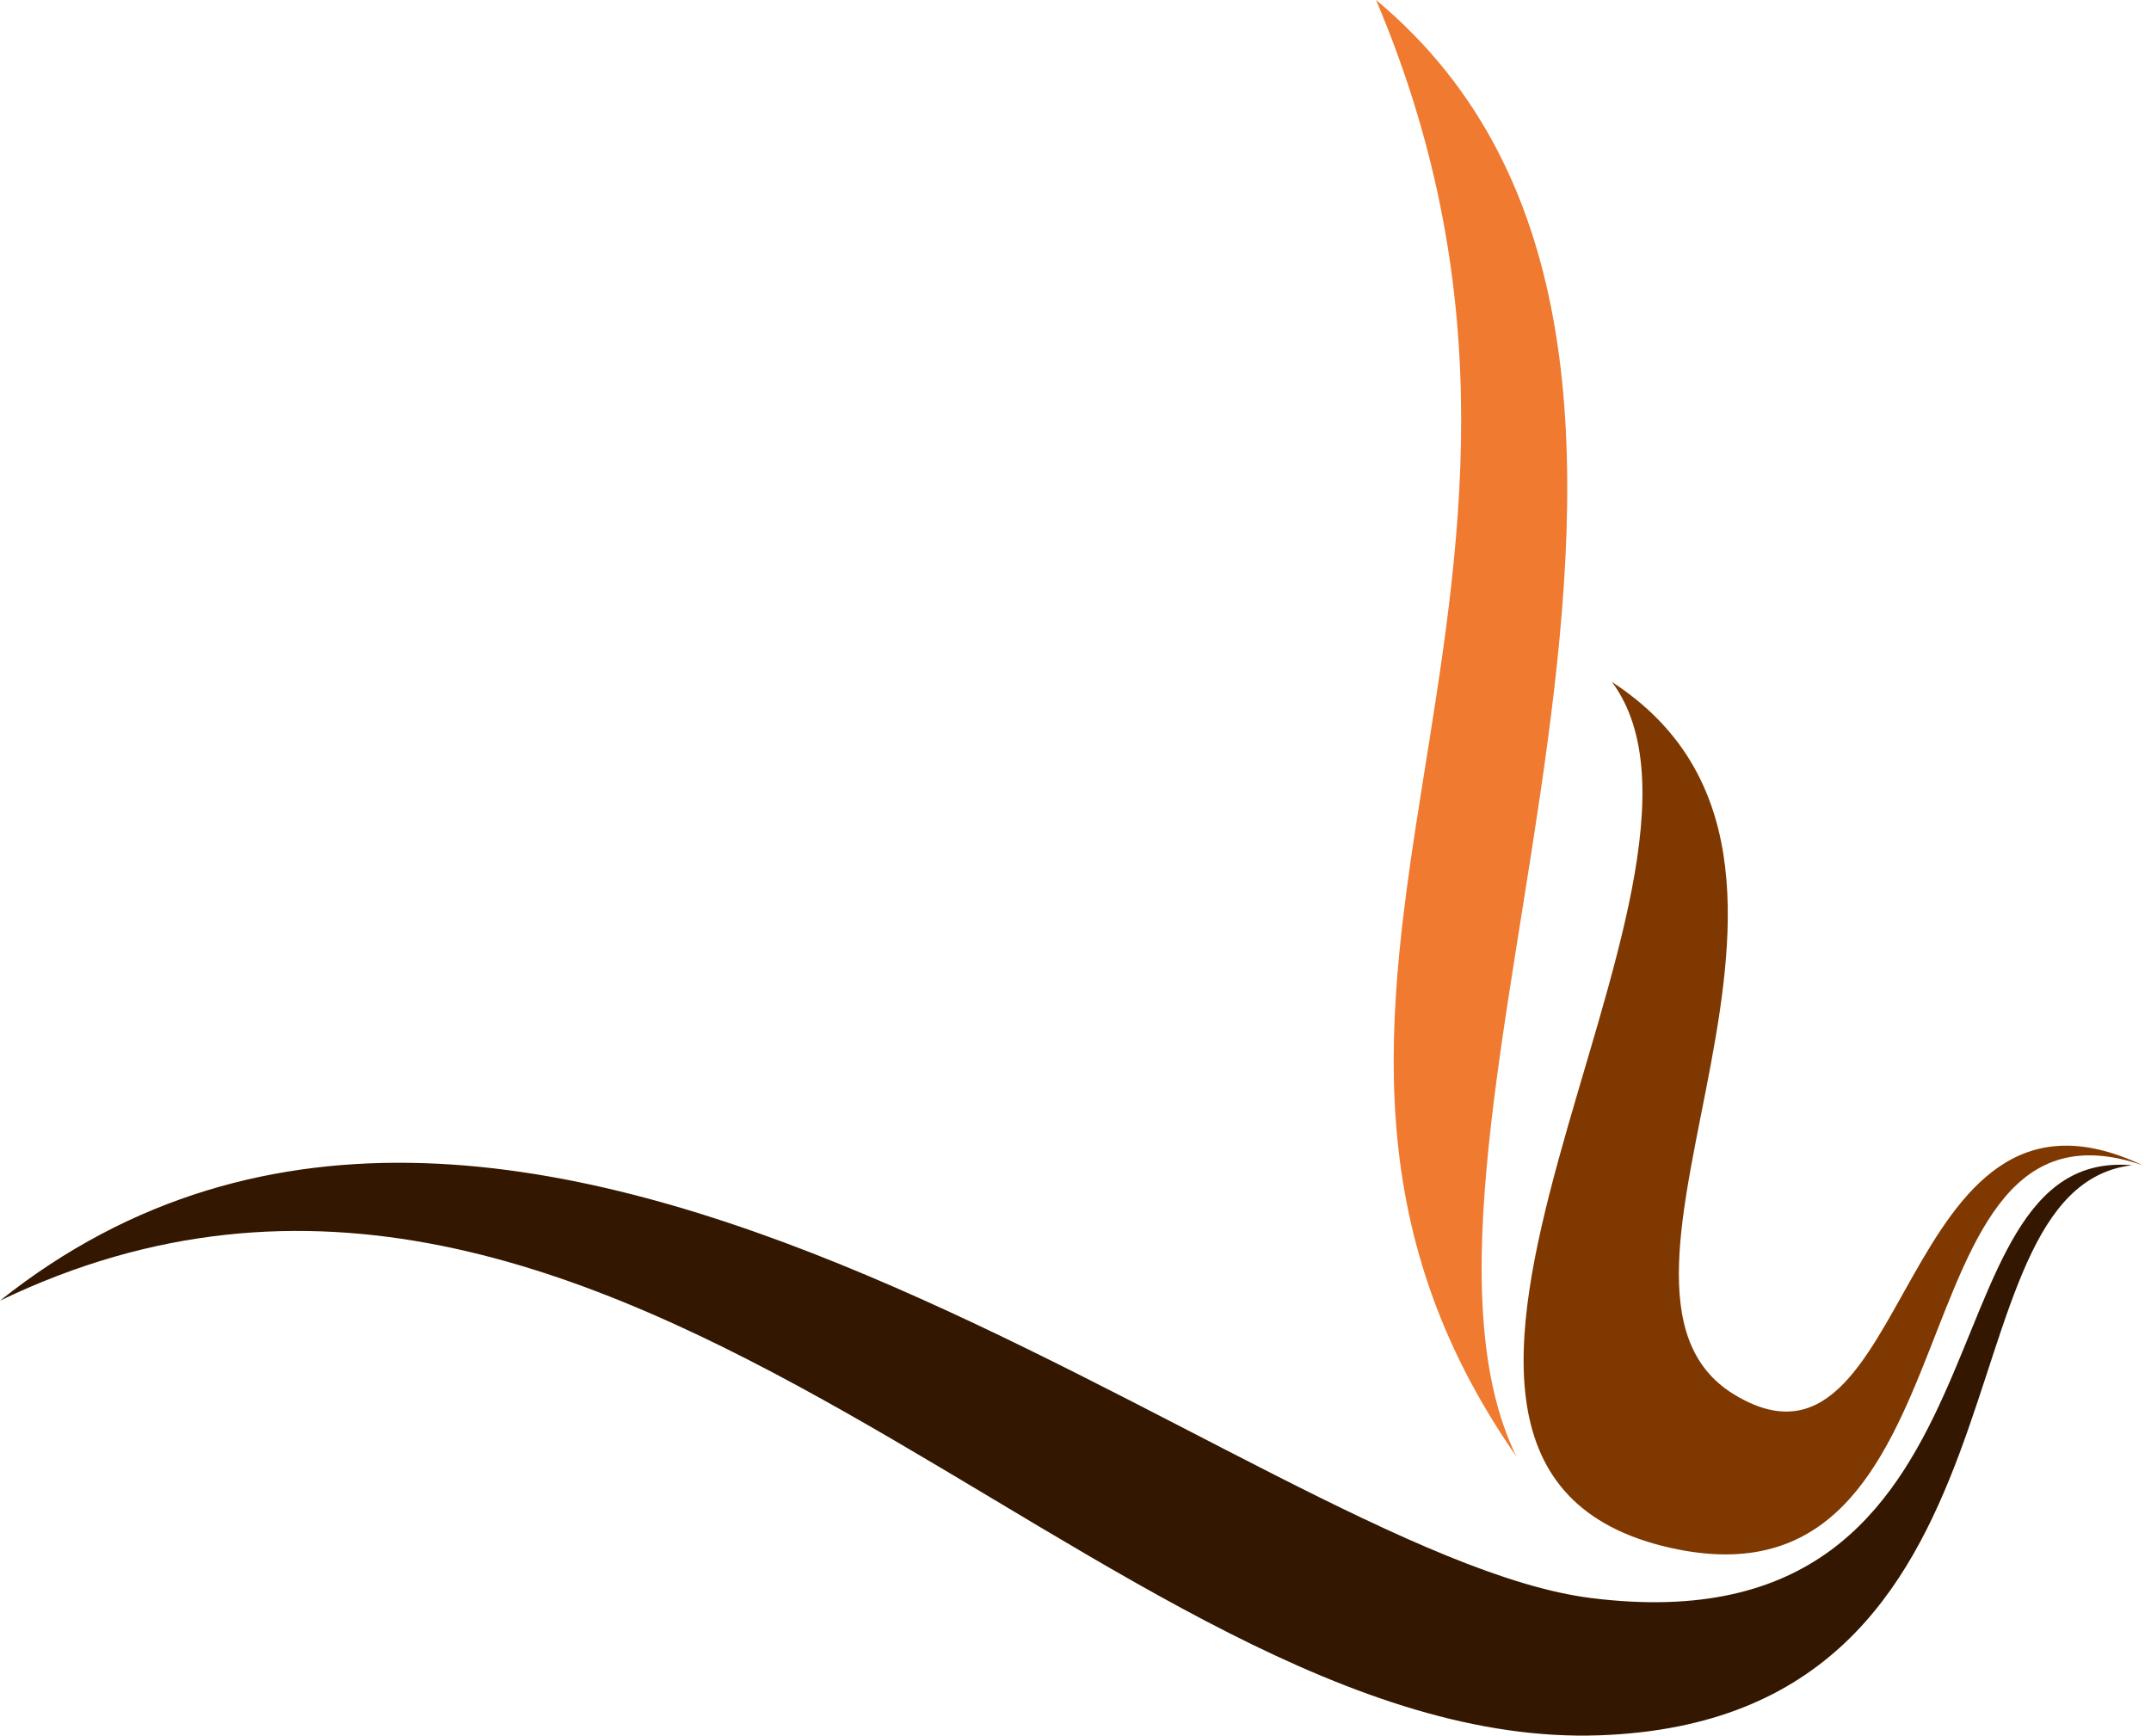
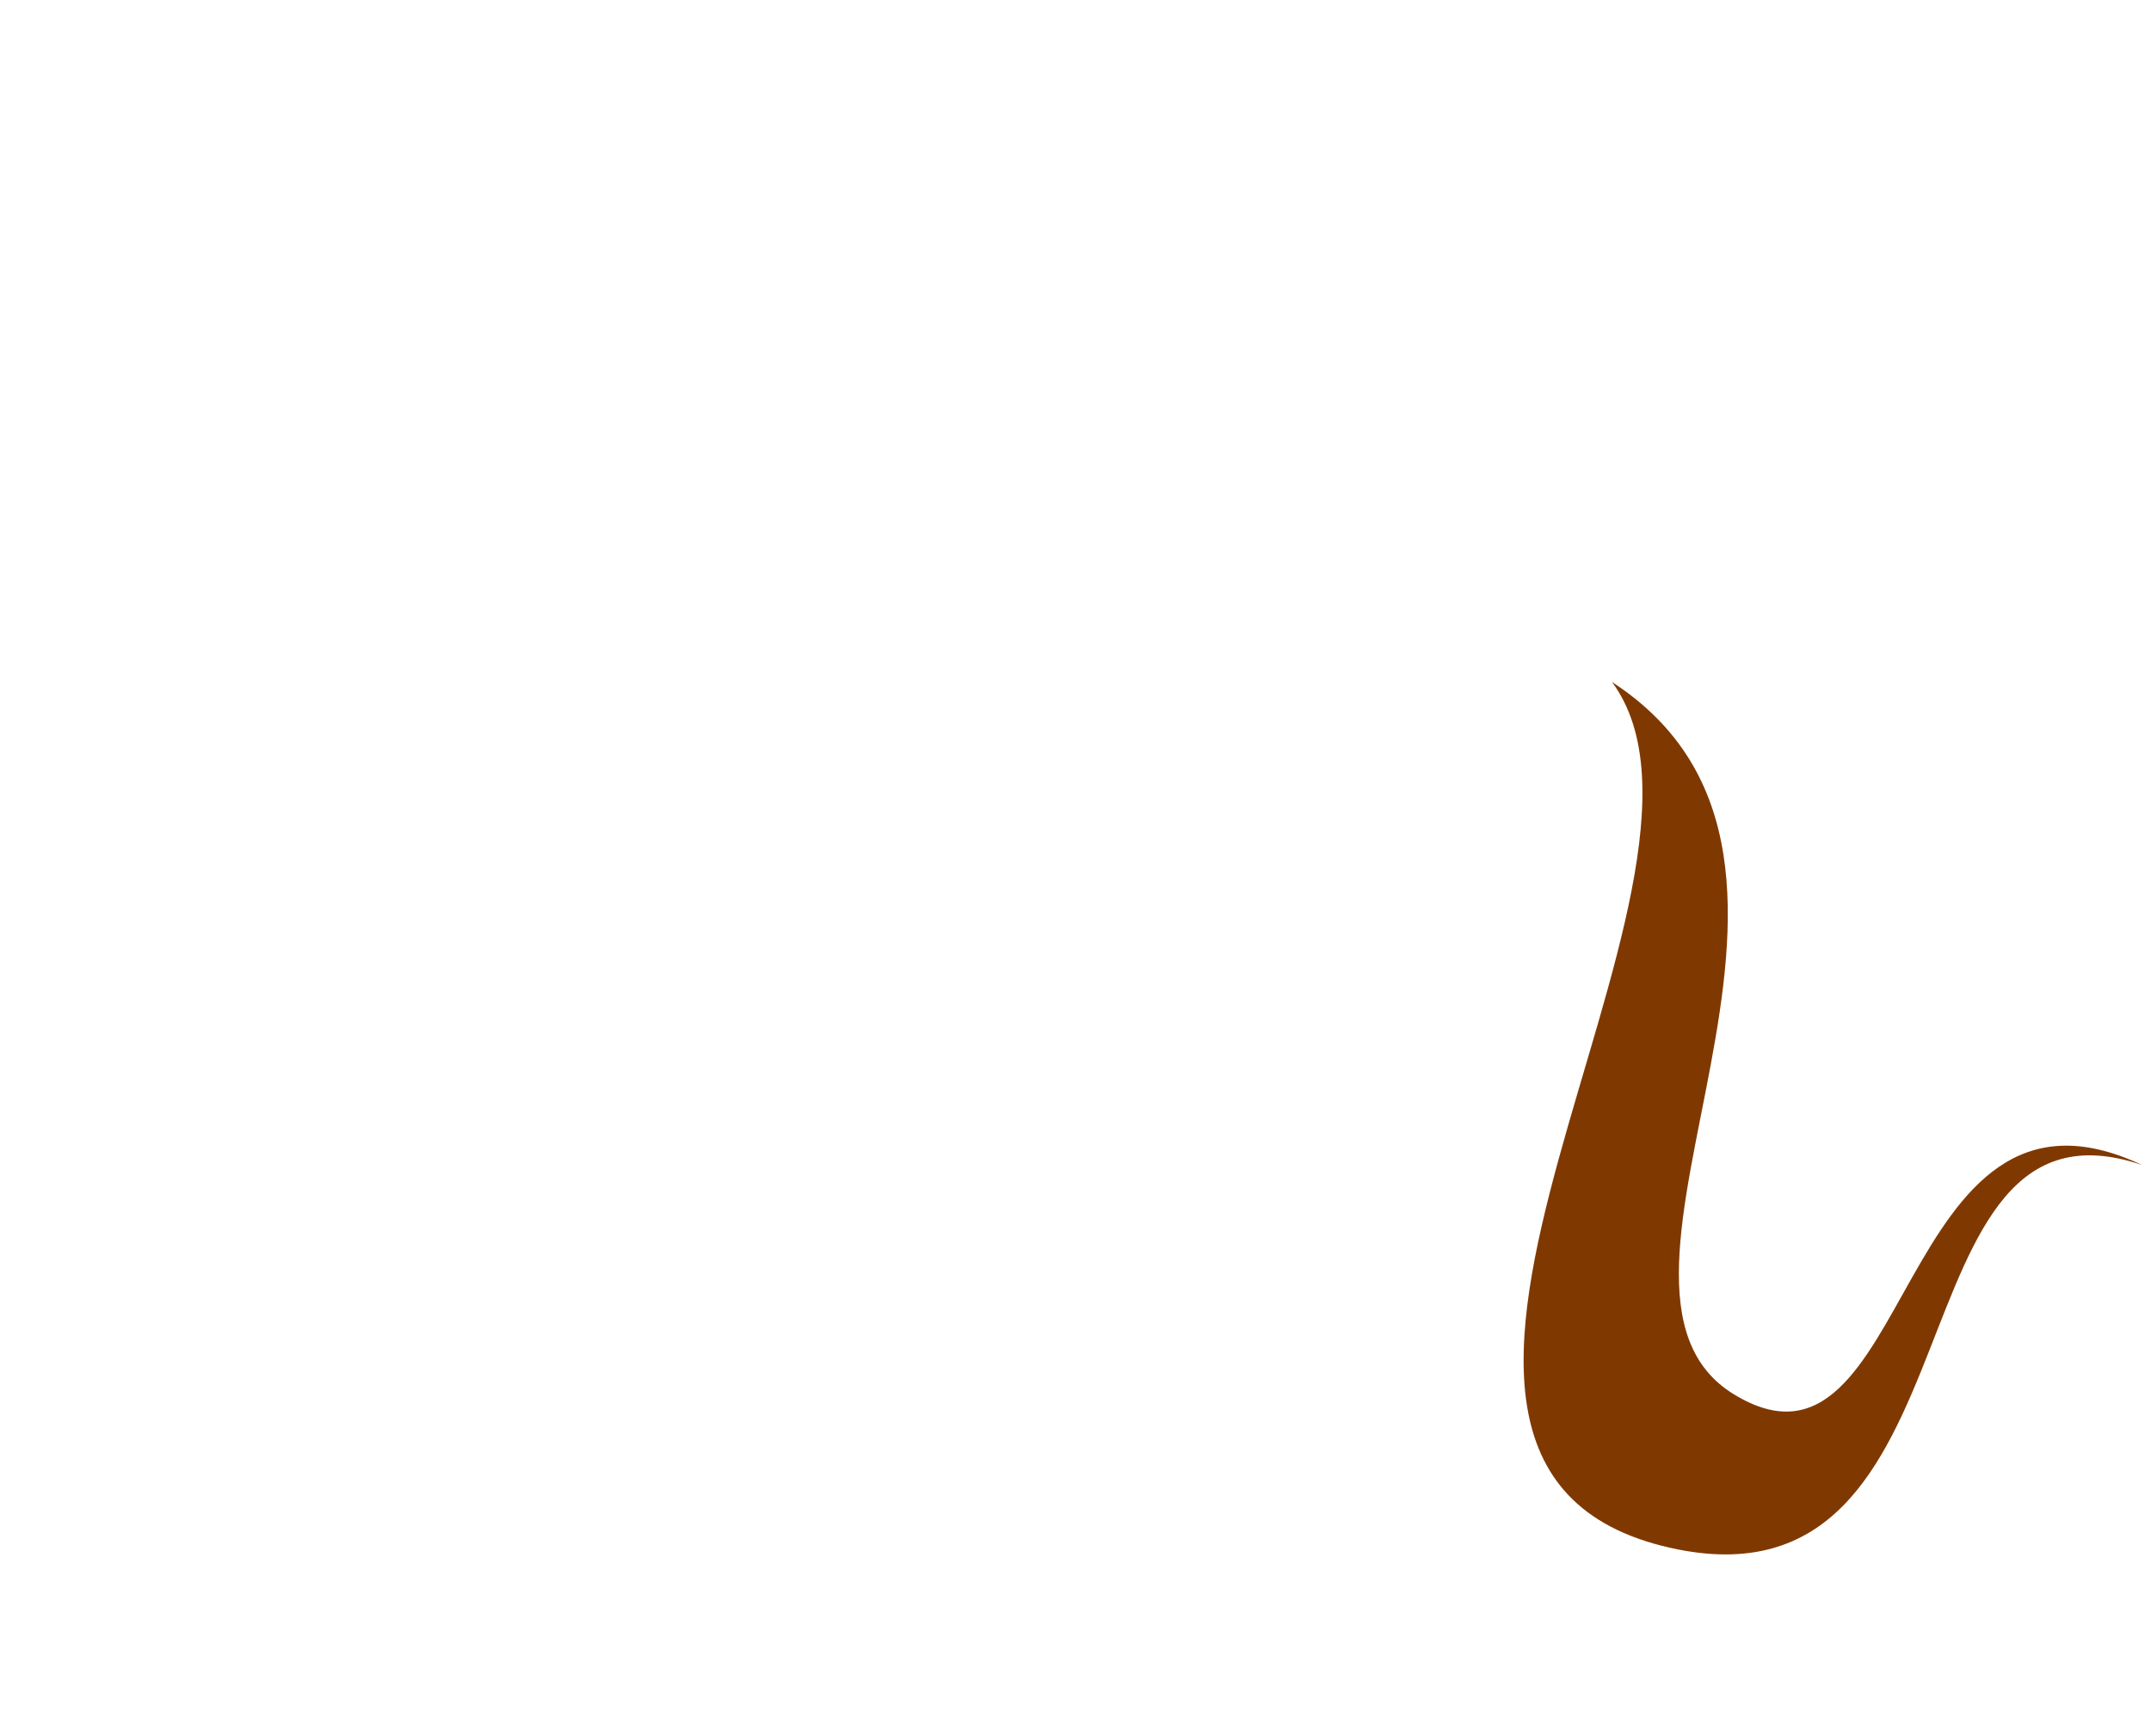
<svg xmlns="http://www.w3.org/2000/svg" width="228" height="184" viewBox="0 0 228 184" fill="none">
-   <path fill-rule="evenodd" clip-rule="evenodd" d="M145.858 0C190.958 37.563 144.268 120.815 160.744 154.43C126.887 105.847 173.016 64.095 145.858 0Z" fill="#EF7A30" />
  <path fill-rule="evenodd" clip-rule="evenodd" d="M170.867 72.302C200.346 91.457 164.96 136.337 183.798 147.825C202.876 159.46 200.717 111.106 227.059 123.51C199.632 114.179 211.01 171.748 177.025 164.087C138.134 155.319 186.501 93.458 170.867 72.302Z" fill="#7F3900" />
-   <path fill-rule="evenodd" clip-rule="evenodd" d="M0 137.888C56.145 93.155 132.622 164.939 168.711 169.425C215.123 175.192 202.76 121.53 225.99 123.53C204.585 126.111 217.433 182.233 169.576 183.967C117.459 185.856 65.461 106.395 9.60305e-05 137.888H0Z" fill="#331700" />
</svg>